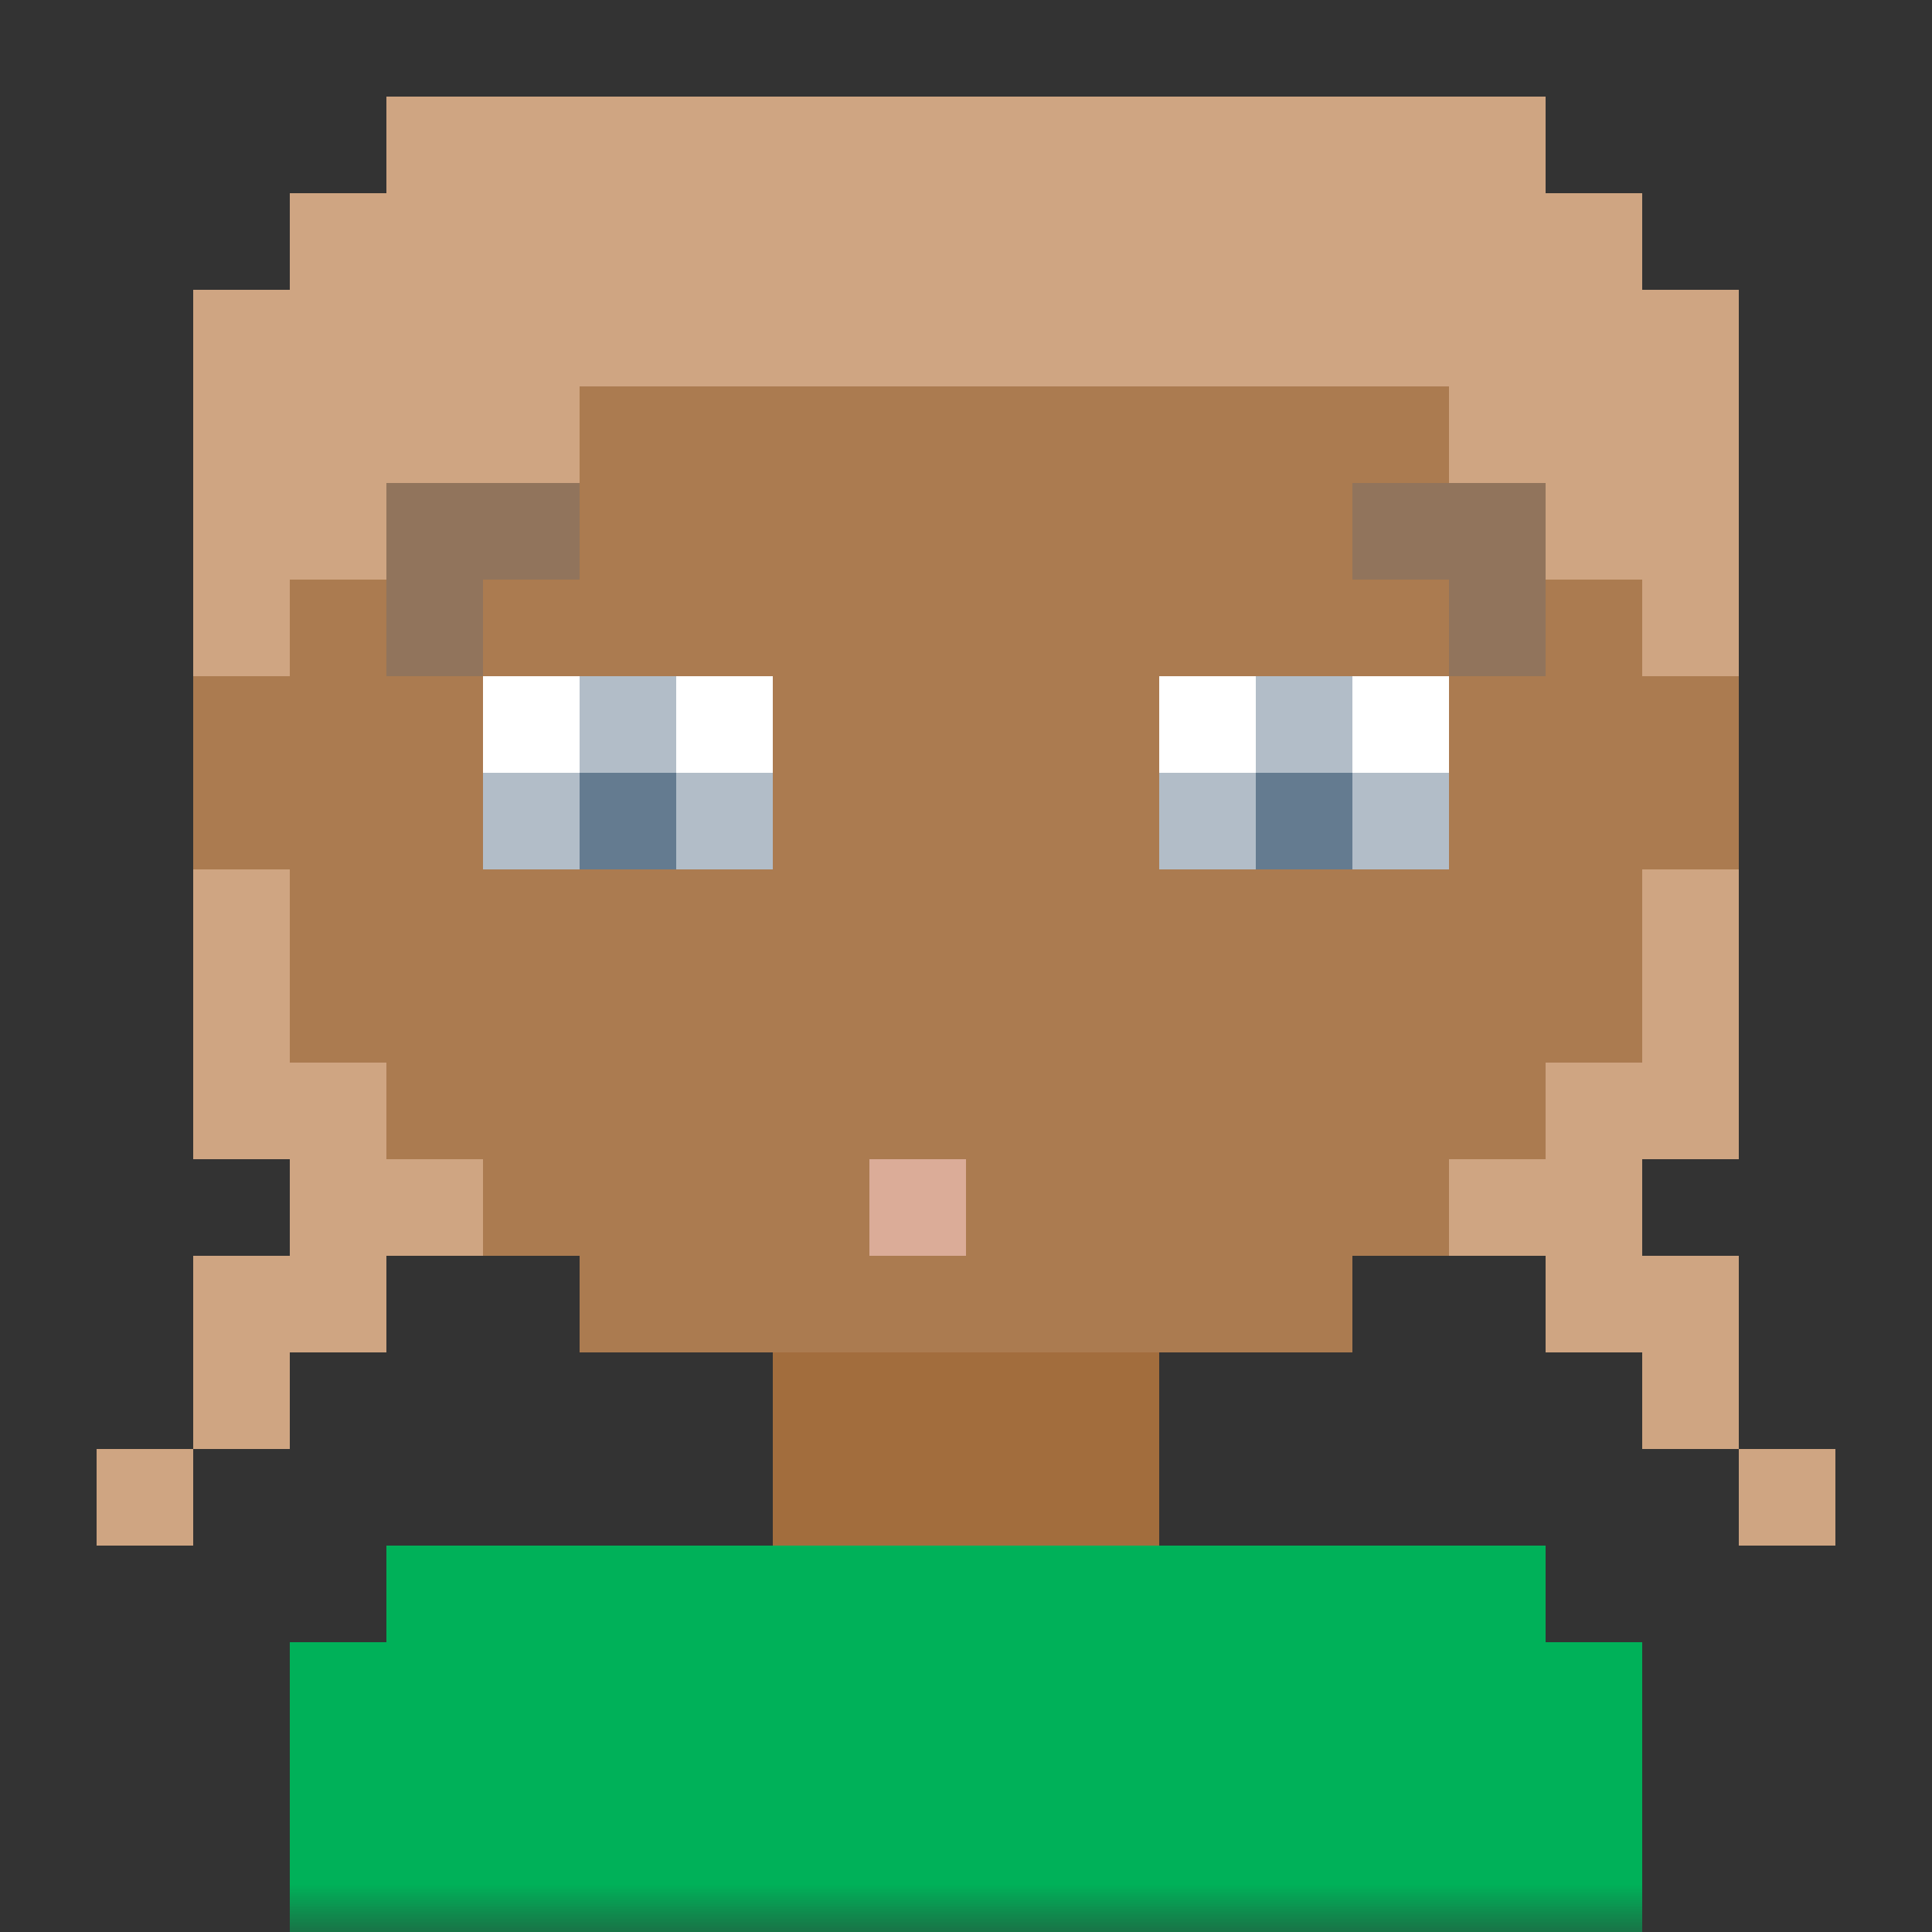
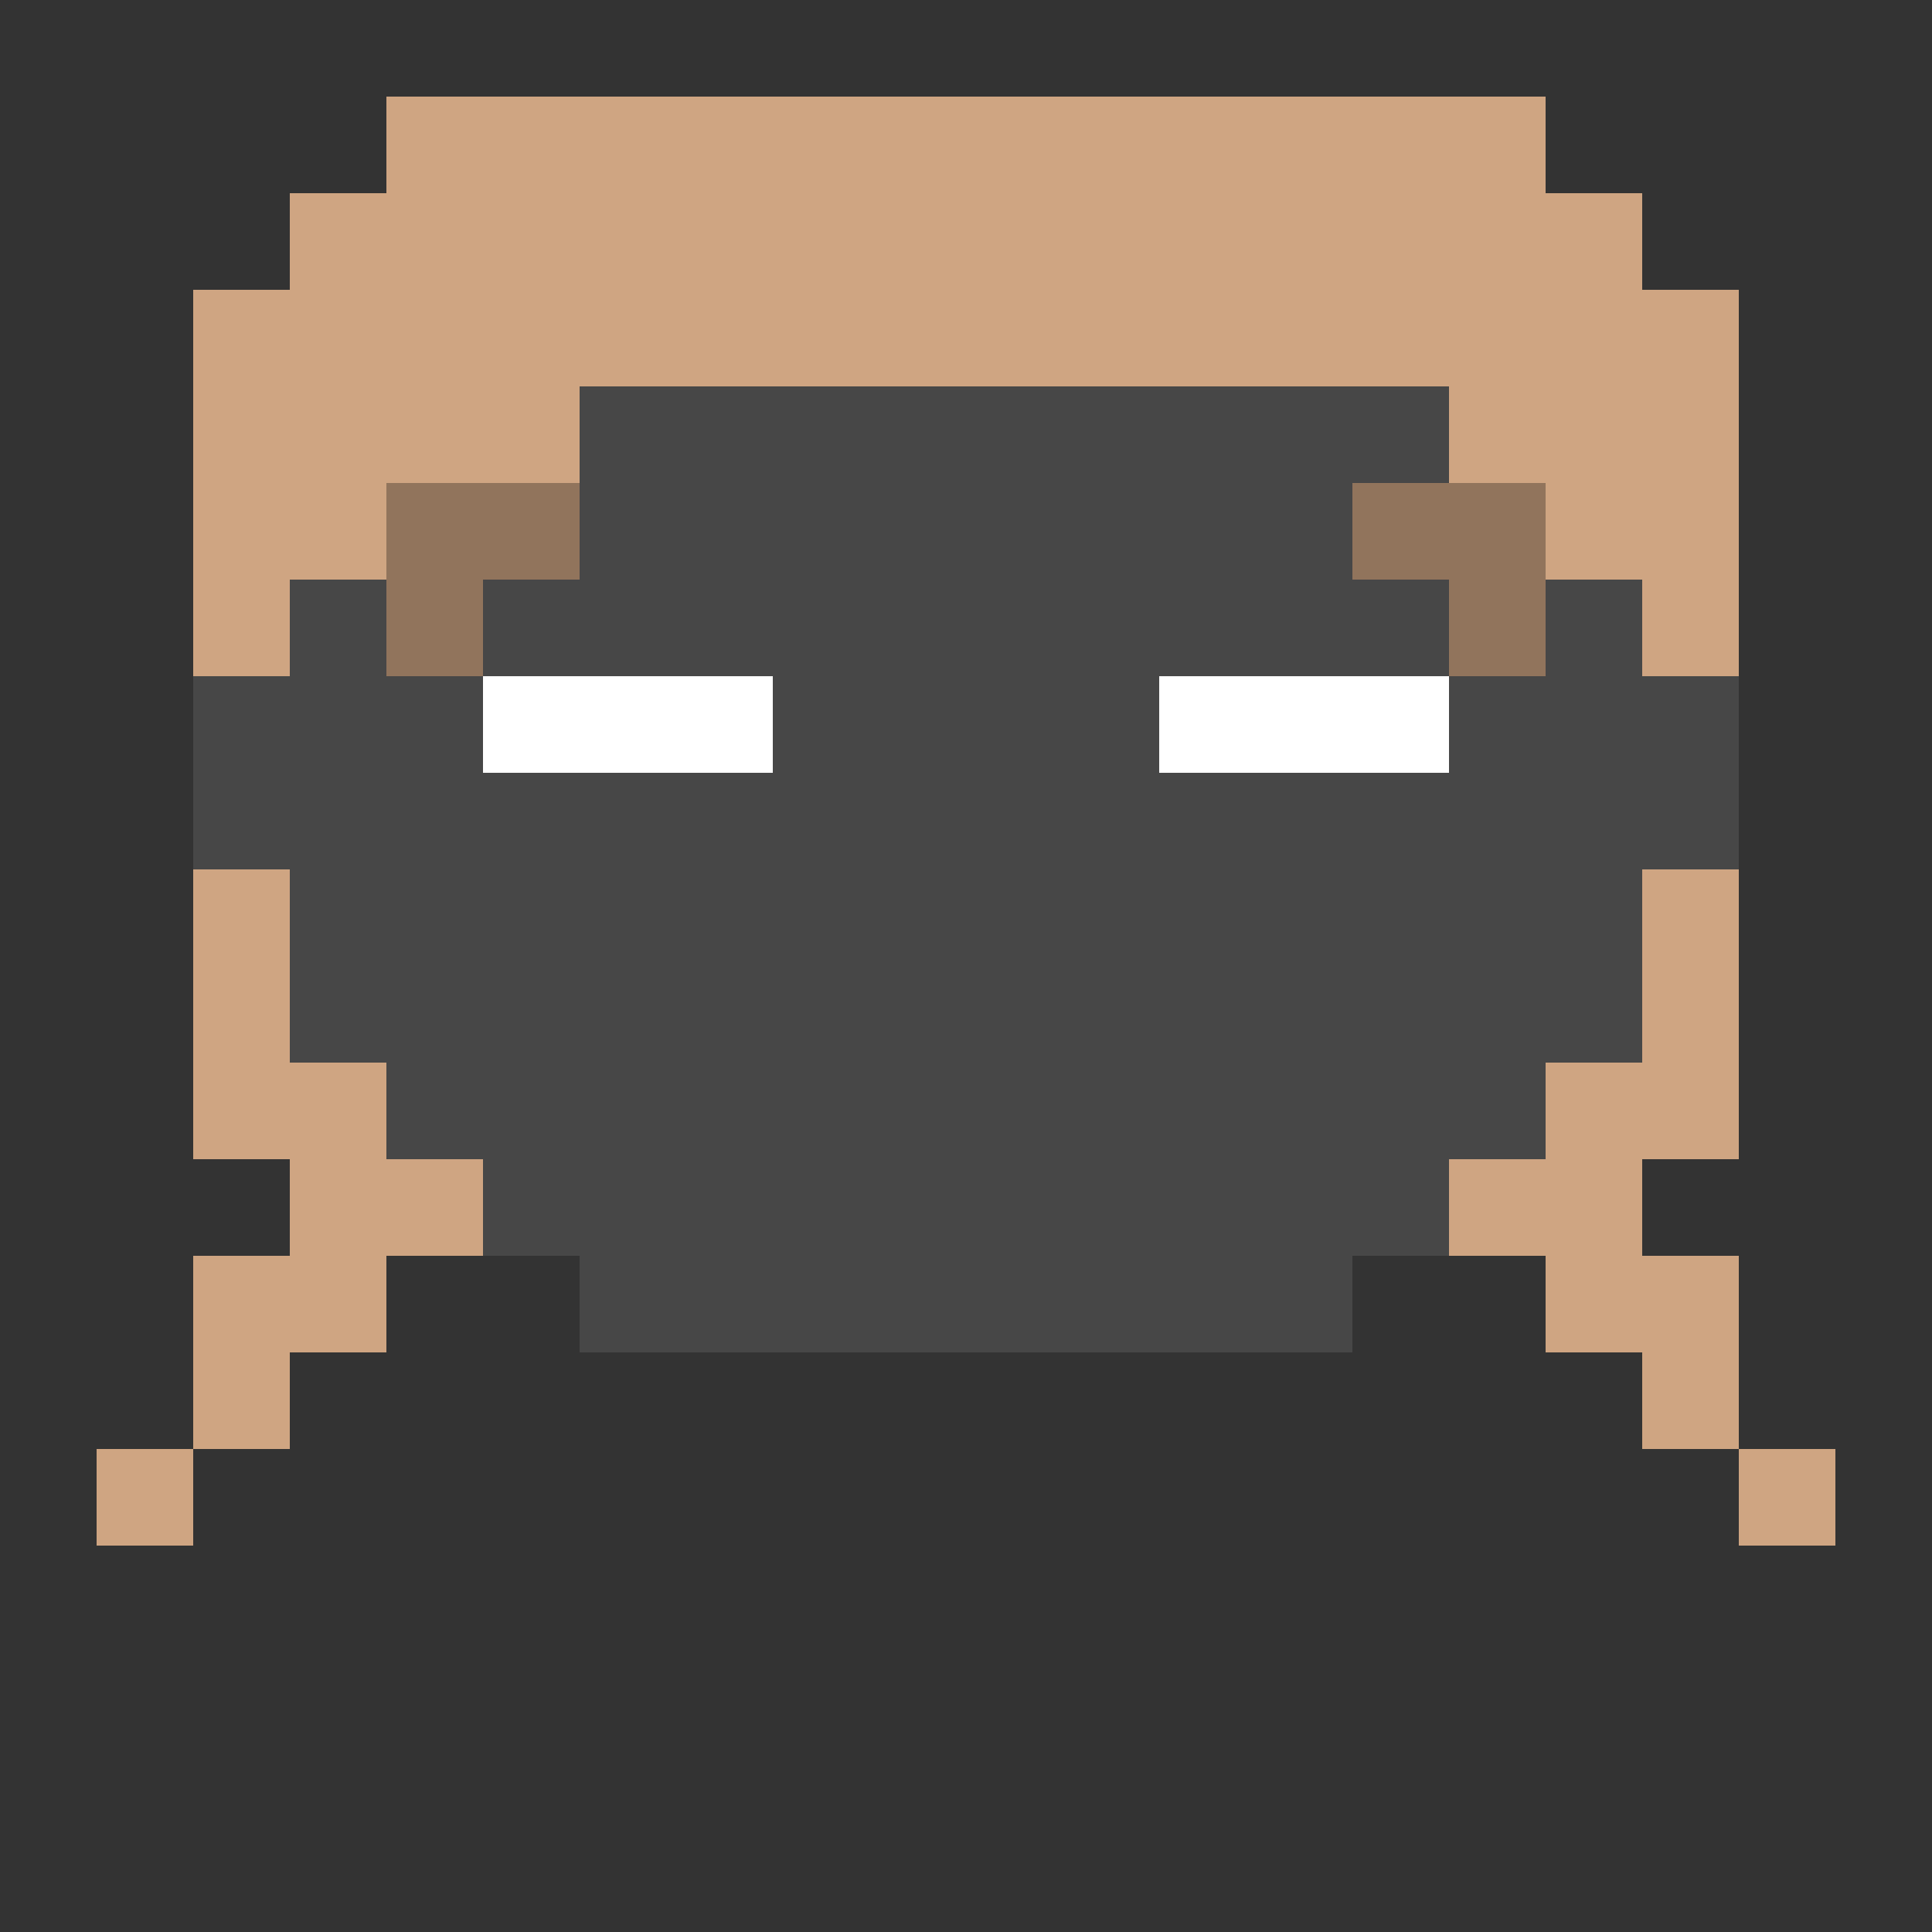
<svg xmlns="http://www.w3.org/2000/svg" viewBox="0 0 20 20" shape-rendering="crispEdges">
  <rect x="0" y="0" width="20" height="20" fill="#333333" stroke="none" />
  <mask id="avatarsRadiusMask">
    <rect width="20" height="20" rx="0" ry="0" x="0" y="0" fill="#fff" />
  </mask>
  <g mask="url(#avatarsRadiusMask)">
-     <path d="M3 20v-3h1v-1h4v-2H6v-1H5v-1H4v-1H3V9H2V7h1V4h1V3h1V2h10v1h1v1h1v3h1v2h-1v2h-1v1h-1v1h-1v1h-2v2h4v1h1v3H3z" fill="#A26D3D" />
    <path d="M14 14v-1h1v-1h1v-1h1V9h1V7h-1V4h-1V3h-1V2H5v1H4v1H3v3H2v2h1v2h1v1h1v1h1v1h8z" fill="#FFF" fill-opacity=".1" />
    <path d="M5 7v1h3V7H5zm7 0h3v1h-3V7z" fill="#FFF" />
-     <path d="M5 9V8h1V7h1v1h1v1H5zm7 0V8h1V7h1v1h1v1h-3z" fill="#647b90" />
-     <path d="M5 9V8h1V7h1v1h1v1H7V8H6v1H5zm7 0V8h1V7h1v1h1v1h-1V8h-1v1h-1z" fill="#FFF" fill-opacity=".5" />
    <path d="M6 5H4v2h1V6h1V5zm8 0h2v2h-1V6h-1V5z" fill-rule="evenodd" fill="#91745c" />
-     <path d="M9 12v1h1v-1H9z" fill="#dbac98" />
-     <path d="M3 20v-3h1v-1h12v1h1v3H3z" fill="#00b159" />
    <path d="M2 9v3h1v1H2v2H1v1h1v-1h1v-1h1v-1h1v-1H4v-1H3V9H2zm16 0v3h-1v1h1v2h1v1h-1v-1h-1v-1h-1v-1h-1v-1h1v-1h1V9h1zm-1-2h1V3h-1V2h-1V1H4v1H3v1H2v4h1V6h1V5h2V4h9v1h1v1h1v1z" fill-rule="evenodd" fill="#cfa582" />
  </g>
</svg>